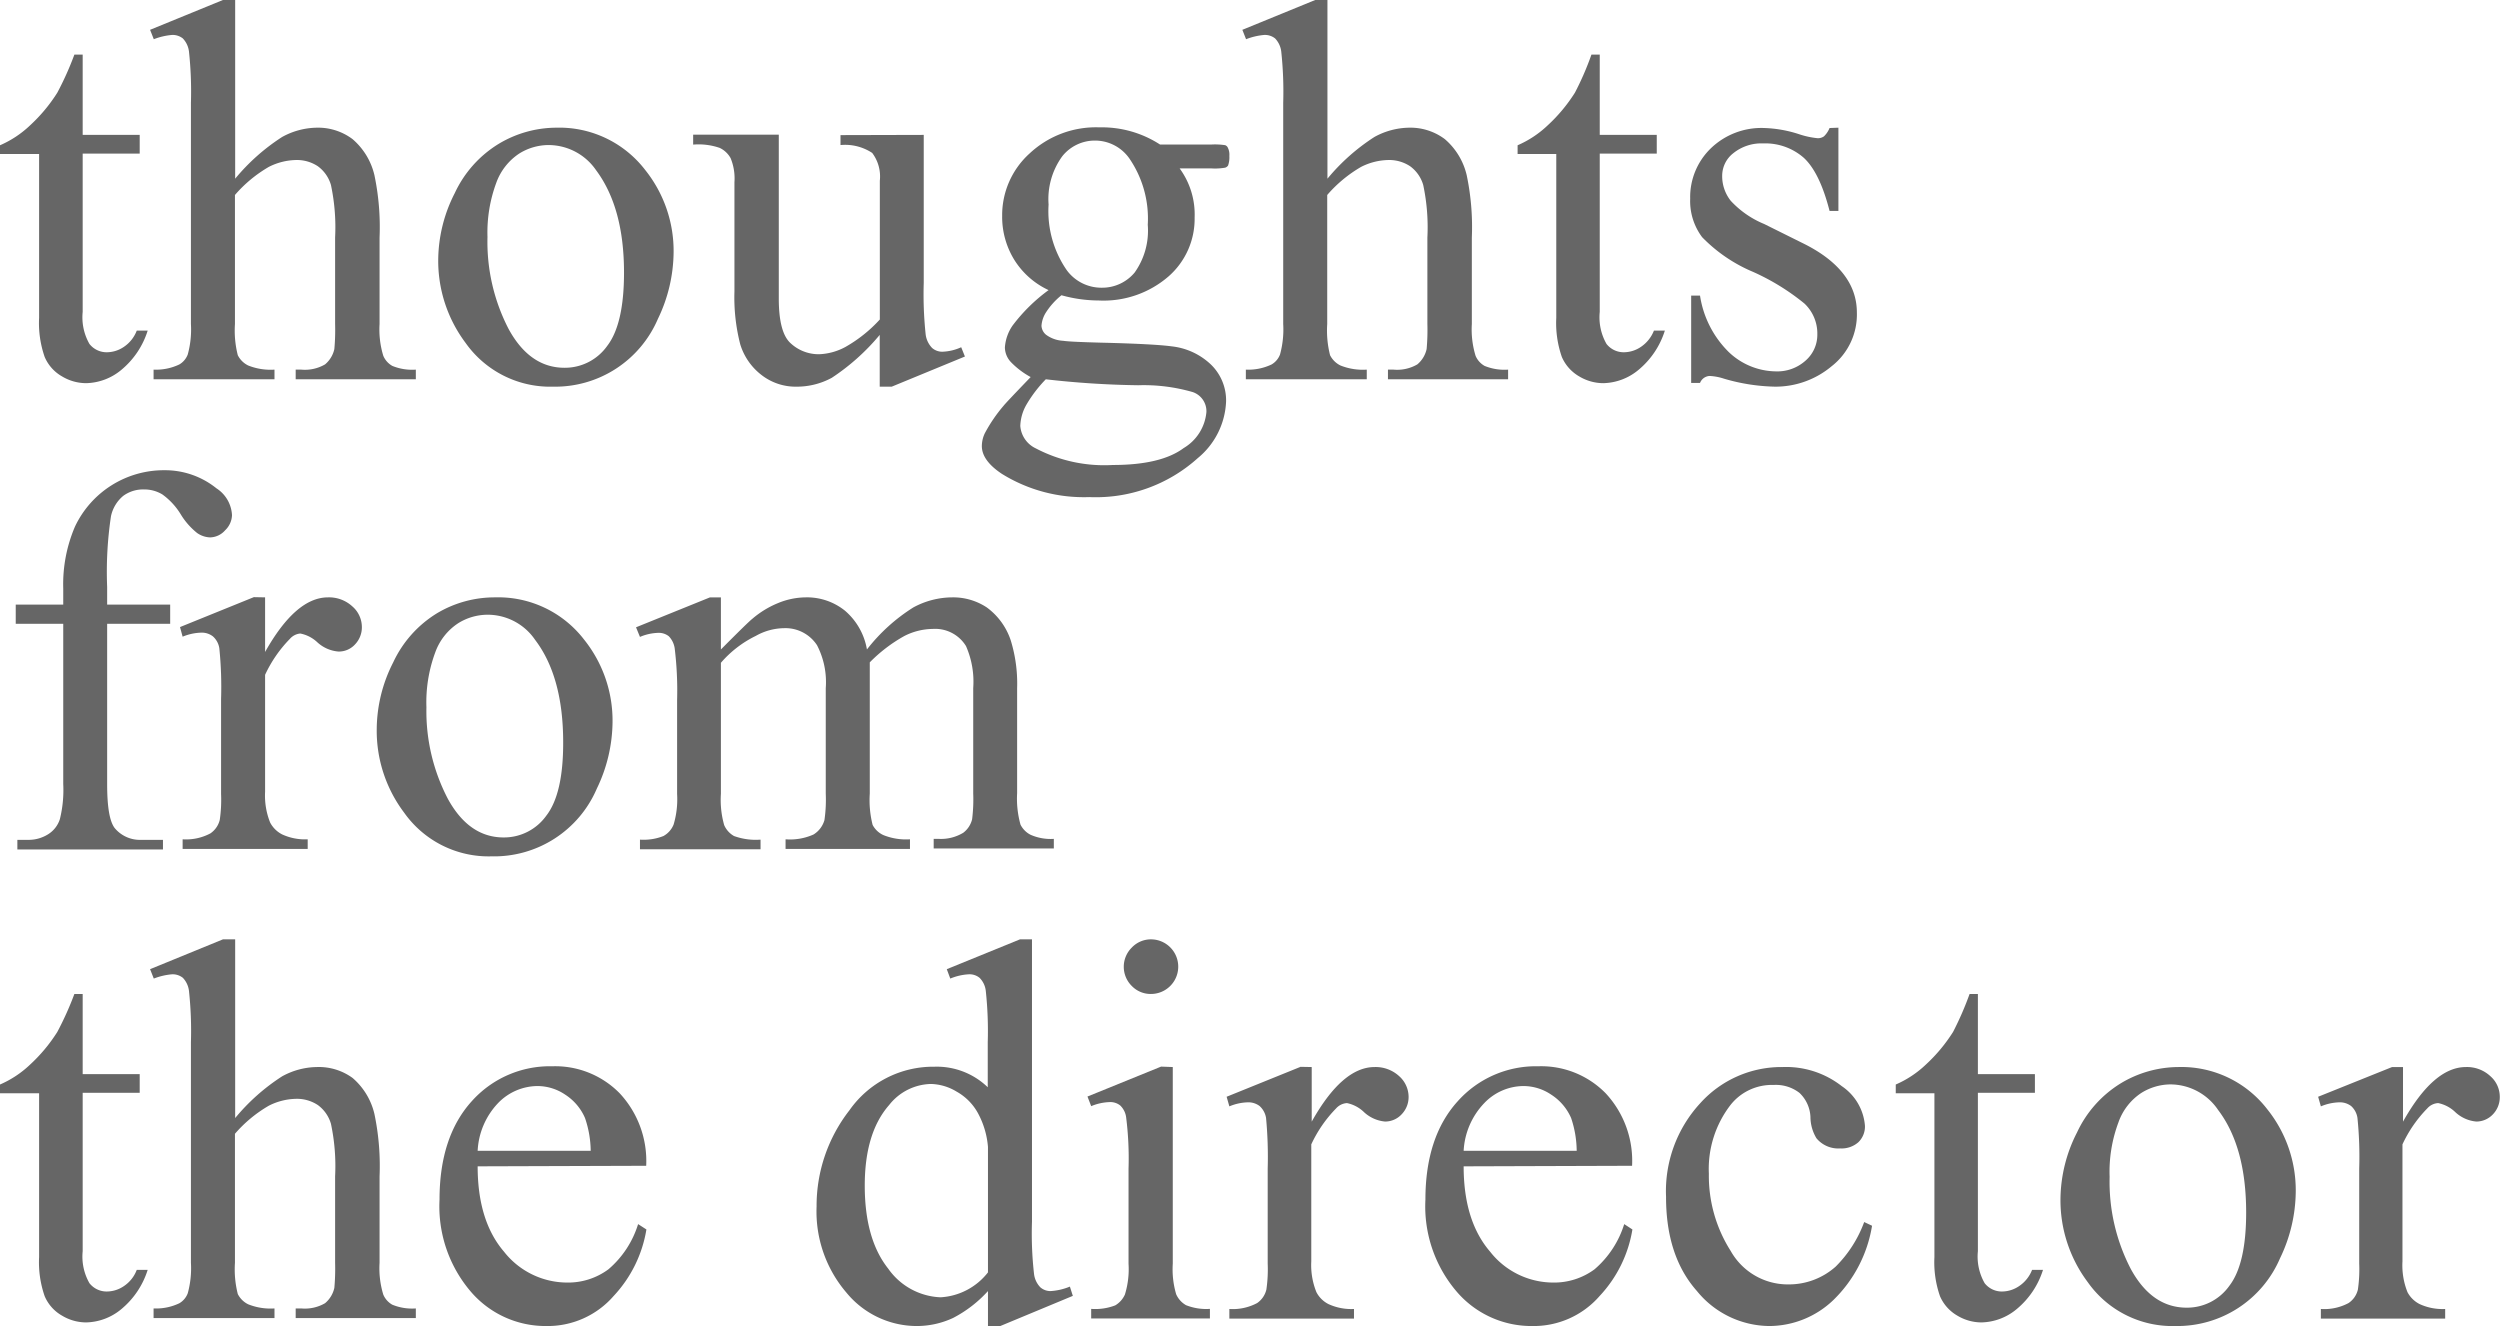
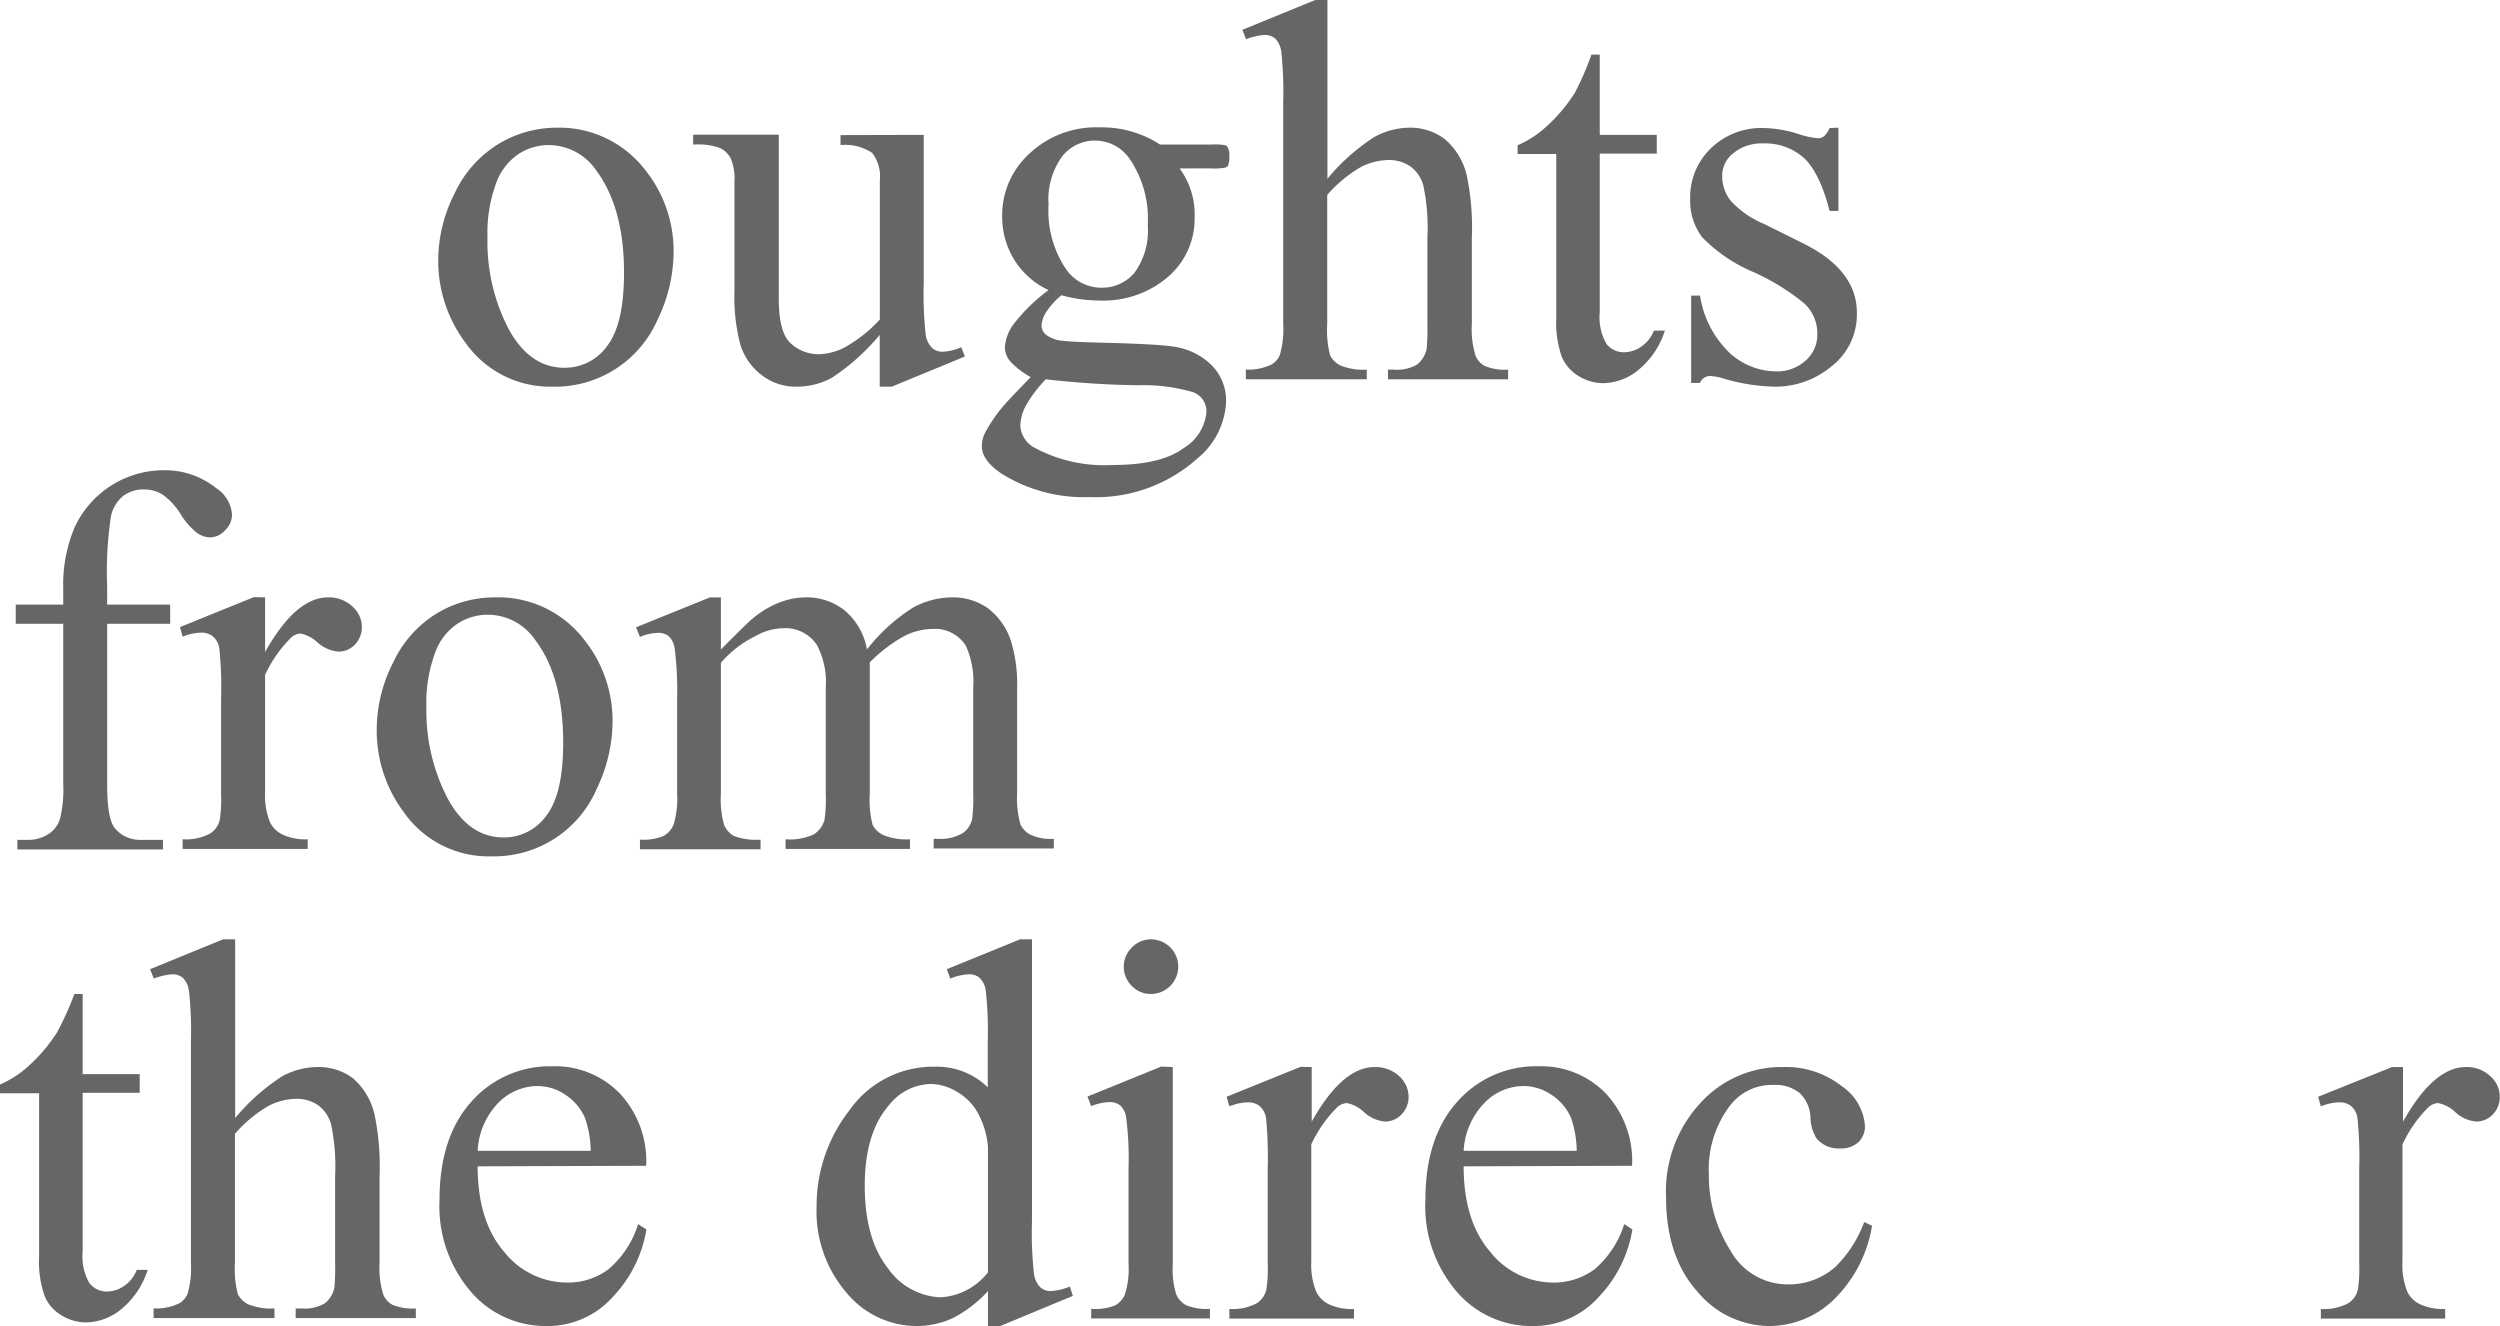
<svg xmlns="http://www.w3.org/2000/svg" viewBox="0 0 228.88 121.4">
  <defs>
    <style>.cls-1{fill:#666;}</style>
  </defs>
  <title>txt_title_thoughts</title>
  <g id="Layer_2" data-name="Layer 2">
    <g id="Layer_1-2" data-name="Layer 1">
-       <path class="cls-1" d="M7.57,5v7.35h5.22v1.71H7.57v14.5a4.9,4.9,0,0,0,.62,2.93,2,2,0,0,0,1.6.76,2.8,2.8,0,0,0,1.56-.5,3.14,3.14,0,0,0,1.17-1.48h1a7.62,7.62,0,0,1-2.42,3.6,5.2,5.2,0,0,1-3.22,1.21,4.3,4.3,0,0,1-2.2-.62,3.73,3.73,0,0,1-1.59-1.78,9.42,9.42,0,0,1-.51-3.58v-15H0v-.8a9.41,9.41,0,0,0,2.75-1.82,14.76,14.76,0,0,0,2.5-3A28.42,28.42,0,0,0,6.81,5Z" />
-       <path class="cls-1" d="M21.53,0V16.36a18.68,18.68,0,0,1,4.3-3.82A6.76,6.76,0,0,1,29,11.69a5.25,5.25,0,0,1,3.28,1.05,6.21,6.21,0,0,1,2,3.3,23.22,23.22,0,0,1,.47,5.71v7.91a8.24,8.24,0,0,0,.34,2.91,1.91,1.91,0,0,0,.83.93,4.77,4.77,0,0,0,2.15.34v.88h-11v-.88h.51a3.67,3.67,0,0,0,2.18-.48,2.54,2.54,0,0,0,.85-1.4,19.53,19.53,0,0,0,.07-2.3V21.75a18.65,18.65,0,0,0-.38-4.81,3.24,3.24,0,0,0-1.2-1.72,3.47,3.47,0,0,0-2-.57,5.73,5.73,0,0,0-2.49.63,12.12,12.12,0,0,0-3.1,2.57V29.66a9.19,9.19,0,0,0,.26,2.86,2.1,2.1,0,0,0,.95.94,5.51,5.51,0,0,0,2.41.38v.88H14.06v-.88a4.94,4.94,0,0,0,2.35-.47,1.78,1.78,0,0,0,.78-.92,8.68,8.68,0,0,0,.29-2.79V9.42a34.39,34.39,0,0,0-.18-4.71,2.1,2.1,0,0,0-.56-1.19,1.5,1.5,0,0,0-1-.32,6,6,0,0,0-1.66.39l-.34-.86L20.41,0Z" />
      <path class="cls-1" d="M50.9,11.69a9.92,9.92,0,0,1,8.16,3.86,11.86,11.86,0,0,1,2.61,7.57,14.26,14.26,0,0,1-1.44,6.08,10.23,10.23,0,0,1-9.6,6.2,9.48,9.48,0,0,1-8-4,12.51,12.51,0,0,1-2.51-7.62,13.59,13.59,0,0,1,1.52-6.11,10.43,10.43,0,0,1,4-4.49A10.3,10.3,0,0,1,50.9,11.69Zm-.75,1.59a5.1,5.1,0,0,0-2.6.77,5.4,5.4,0,0,0-2.12,2.7,13.11,13.11,0,0,0-.8,4.95,17.33,17.33,0,0,0,1.94,8.43c1.29,2.36,3,3.54,5.11,3.54a4.75,4.75,0,0,0,3.91-2q1.54-2,1.54-6.71c0-4-.86-7.1-2.56-9.38A5.29,5.29,0,0,0,50.15,13.28Z" />
      <path class="cls-1" d="M84.57,12.35V25.9a34.62,34.62,0,0,0,.18,4.75,2.17,2.17,0,0,0,.59,1.21,1.4,1.4,0,0,0,.94.34A4.49,4.49,0,0,0,88,31.79l.34.85L81.64,35.4h-1.1V30.66a20,20,0,0,1-4.39,3.93,6.7,6.7,0,0,1-3.2.81,5.09,5.09,0,0,1-3.26-1.09,5.6,5.6,0,0,1-1.92-2.79,17.26,17.26,0,0,1-.53-4.84v-10a4.88,4.88,0,0,0-.35-2.2,2.25,2.25,0,0,0-1-.94,5.92,5.92,0,0,0-2.43-.3v-.91h7.84v15c0,2.08.36,3.45,1.09,4.1a3.77,3.77,0,0,0,2.62,1,5.47,5.47,0,0,0,2.38-.66,12.8,12.8,0,0,0,3.16-2.52V16.55A3.58,3.58,0,0,0,79.85,14a4.5,4.5,0,0,0-2.9-.72v-.91Z" />
      <path class="cls-1" d="M96,26.56a7.34,7.34,0,0,1-3.15-2.79,7.49,7.49,0,0,1-1.1-4,7.61,7.61,0,0,1,2.5-5.71,8.89,8.89,0,0,1,6.41-2.4,9.77,9.77,0,0,1,5.54,1.57h4.74a6.29,6.29,0,0,1,1.22.06.42.42,0,0,1,.24.21,1.43,1.43,0,0,1,.15.78,2.26,2.26,0,0,1-.12.88.54.54,0,0,1-.26.19,5.37,5.37,0,0,1-1.23.07H108a7.14,7.14,0,0,1,1.37,4.5A7,7,0,0,1,107,25.29a9.08,9.08,0,0,1-6.42,2.22,12.74,12.74,0,0,1-3.4-.48,6.58,6.58,0,0,0-1.45,1.62,2.62,2.62,0,0,0-.38,1.18,1.14,1.14,0,0,0,.41.81,2.88,2.88,0,0,0,1.57.56c.46.07,1.59.12,3.42.17,3.35.08,5.52.2,6.52.34a6.18,6.18,0,0,1,3.62,1.69,4.57,4.57,0,0,1,1.36,3.37,7.07,7.07,0,0,1-2.59,5.17,13.94,13.94,0,0,1-9.94,3.57,14.22,14.22,0,0,1-8-2.13c-1.22-.81-1.83-1.66-1.83-2.54a2.77,2.77,0,0,1,.27-1.17,13.92,13.92,0,0,1,1.71-2.51q.16-.22,2.49-2.64a7.44,7.44,0,0,1-1.79-1.35A2,2,0,0,1,92,31.81a4,4,0,0,1,.7-2A15.69,15.69,0,0,1,96,26.56Zm-.25,8.16A12.06,12.06,0,0,0,94,37a4.16,4.16,0,0,0-.59,2,2.48,2.48,0,0,0,1.42,2.05,13.49,13.49,0,0,0,7.06,1.52q4.4,0,6.48-1.55a4.27,4.27,0,0,0,2.08-3.31,1.85,1.85,0,0,0-1.24-1.81,16.14,16.14,0,0,0-5-.63A83.14,83.14,0,0,1,95.7,34.72Zm4.5-21.85a3.81,3.81,0,0,0-3,1.44A6.68,6.68,0,0,0,96,18.73a9.5,9.5,0,0,0,1.66,6,3.93,3.93,0,0,0,3.22,1.61,3.86,3.86,0,0,0,3-1.39,6.61,6.61,0,0,0,1.2-4.37,9.72,9.72,0,0,0-1.69-6.08A3.84,3.84,0,0,0,100.2,12.87Z" />
      <path class="cls-1" d="M121.53,0V16.36a18.68,18.68,0,0,1,4.3-3.82,6.76,6.76,0,0,1,3.17-.85,5.25,5.25,0,0,1,3.28,1.05,6.21,6.21,0,0,1,2,3.3,23.22,23.22,0,0,1,.47,5.71v7.91a8.24,8.24,0,0,0,.34,2.91,1.91,1.91,0,0,0,.83.93,4.77,4.77,0,0,0,2.15.34v.88h-11v-.88h.51a3.67,3.67,0,0,0,2.18-.48,2.54,2.54,0,0,0,.85-1.4,19.53,19.53,0,0,0,.07-2.3V21.75a18.65,18.65,0,0,0-.38-4.81,3.24,3.24,0,0,0-1.2-1.72,3.47,3.47,0,0,0-2-.57,5.73,5.73,0,0,0-2.49.63,12.12,12.12,0,0,0-3.1,2.57V29.66a9.19,9.19,0,0,0,.26,2.86,2.1,2.1,0,0,0,.95.94,5.51,5.51,0,0,0,2.41.38v.88H114.06v-.88a4.94,4.94,0,0,0,2.35-.47,1.78,1.78,0,0,0,.78-.92,8.68,8.68,0,0,0,.29-2.79V9.42a34.39,34.39,0,0,0-.18-4.71,2.1,2.1,0,0,0-.56-1.19,1.5,1.5,0,0,0-1-.32,6,6,0,0,0-1.66.39l-.34-.86L120.41,0Z" />
      <path class="cls-1" d="M146.46,5v7.35h5.22v1.71h-5.22v14.5a4.9,4.9,0,0,0,.62,2.93,2,2,0,0,0,1.6.76,2.8,2.8,0,0,0,1.56-.5,3.21,3.21,0,0,0,1.18-1.48h1a7.62,7.62,0,0,1-2.42,3.6,5.2,5.2,0,0,1-3.22,1.21,4.3,4.3,0,0,1-2.2-.62,3.78,3.78,0,0,1-1.59-1.78,9.42,9.42,0,0,1-.51-3.58v-15h-3.54v-.8a9.41,9.41,0,0,0,2.75-1.82,14.76,14.76,0,0,0,2.5-3A26.88,26.88,0,0,0,145.7,5Z" />
      <path class="cls-1" d="M168.31,11.69v7.62h-.81c-.61-2.39-1.41-4-2.38-4.88a5.34,5.34,0,0,0-3.69-1.3,4.1,4.1,0,0,0-2.76.91,2.62,2.62,0,0,0-1,2,3.63,3.63,0,0,0,.78,2.34,8.65,8.65,0,0,0,3.07,2.13L165,22.24c3.3,1.61,5,3.74,5,6.37a6,6,0,0,1-2.31,4.92,8,8,0,0,1-5.17,1.87,17.62,17.62,0,0,1-4.68-.73,5,5,0,0,0-1.32-.25,1,1,0,0,0-.88.64h-.81v-8h.81a9.19,9.19,0,0,0,2.61,5.15A6.34,6.34,0,0,0,162.57,34a3.87,3.87,0,0,0,2.75-1,3.13,3.13,0,0,0,1.06-2.38,3.77,3.77,0,0,0-1.18-2.83,20.86,20.86,0,0,0-4.73-2.91,14.13,14.13,0,0,1-4.64-3.17,5.52,5.52,0,0,1-1.09-3.52,6.21,6.21,0,0,1,1.89-4.61,6.67,6.67,0,0,1,4.89-1.86,11.34,11.34,0,0,1,3.2.57,7.63,7.63,0,0,0,1.66.36.92.92,0,0,0,.61-.17,2.2,2.2,0,0,0,.51-.76Z" />
      <path class="cls-1" d="M9.81,57.11v14.7c0,2.08.23,3.4.69,4a3,3,0,0,0,2.42,1.08h2v.88H1.59v-.88h1a3.34,3.34,0,0,0,1.78-.49A2.54,2.54,0,0,0,5.48,75a11.09,11.09,0,0,0,.31-3.22V57.11H1.44V55.35H5.79V53.89a13.41,13.41,0,0,1,1.07-5.67,9,9,0,0,1,8.25-5.17,7.5,7.5,0,0,1,4.71,1.66,3.1,3.1,0,0,1,1.42,2.46,2,2,0,0,1-.63,1.38,1.88,1.88,0,0,1-1.37.65,2.19,2.19,0,0,1-1.19-.4,6.52,6.52,0,0,1-1.52-1.74,6.24,6.24,0,0,0-1.66-1.79,3.18,3.18,0,0,0-1.69-.46,3.07,3.07,0,0,0-1.9.59,3.32,3.32,0,0,0-1.12,1.86,34.34,34.34,0,0,0-.35,6.48v1.61h5.77v1.76Z" />
      <path class="cls-1" d="M24.27,54.69v5q2.81-5,5.76-5a3.15,3.15,0,0,1,2.22.82,2.51,2.51,0,0,1,.88,1.89A2.26,2.26,0,0,1,32.5,59a2,2,0,0,1-1.52.65,3.24,3.24,0,0,1-1.92-.84A3.14,3.14,0,0,0,27.49,58a1.43,1.43,0,0,0-.95.49,11.77,11.77,0,0,0-2.27,3.29V72.49a6.62,6.62,0,0,0,.46,2.81,2.53,2.53,0,0,0,1.12,1.1,5,5,0,0,0,2.32.44v.88H16.72v-.88a4.73,4.73,0,0,0,2.54-.54,2.09,2.09,0,0,0,.86-1.24,12.84,12.84,0,0,0,.12-2.37V64a35.14,35.14,0,0,0-.16-4.65,1.82,1.82,0,0,0-.59-1.09,1.66,1.66,0,0,0-1.06-.34,4.76,4.76,0,0,0-1.71.37l-.24-.88,6.76-2.74Z" />
      <path class="cls-1" d="M45.31,54.69a9.92,9.92,0,0,1,8.16,3.86,11.86,11.86,0,0,1,2.61,7.57,14.26,14.26,0,0,1-1.44,6.08A10.23,10.23,0,0,1,45,78.4a9.47,9.47,0,0,1-8-4,12.45,12.45,0,0,1-2.51-7.62A13.59,13.59,0,0,1,36,60.64a10.43,10.43,0,0,1,4-4.49A10.3,10.3,0,0,1,45.31,54.69Zm-.75,1.59a5.1,5.1,0,0,0-2.6.77,5.35,5.35,0,0,0-2.12,2.7,13.11,13.11,0,0,0-.8,5A17.33,17.33,0,0,0,41,73.13c1.29,2.36,3,3.54,5.11,3.54a4.76,4.76,0,0,0,3.91-2q1.55-2,1.54-6.71,0-6-2.57-9.38A5.26,5.26,0,0,0,44.56,56.28Z" />
      <path class="cls-1" d="M66,59.46c1.62-1.63,2.58-2.57,2.88-2.81a8.65,8.65,0,0,1,2.36-1.44,6.77,6.77,0,0,1,2.52-.52,5.54,5.54,0,0,1,3.61,1.23,6,6,0,0,1,2,3.54,16.48,16.48,0,0,1,4.25-3.85,7.52,7.52,0,0,1,3.56-.92,5.58,5.58,0,0,1,3.16.92,6.12,6.12,0,0,1,2.19,3A13.4,13.4,0,0,1,93.12,63v9.62a8.84,8.84,0,0,0,.31,2.88,2.11,2.11,0,0,0,.91.92,4.53,4.53,0,0,0,2.14.38v.88h-11v-.88h.46a3.94,3.94,0,0,0,2.25-.56A2.19,2.19,0,0,0,89,75a14.83,14.83,0,0,0,.1-2.37V63a8.11,8.11,0,0,0-.66-3.85,3.31,3.31,0,0,0-3.05-1.57,5.84,5.84,0,0,0-2.6.65,13.94,13.94,0,0,0-3.16,2.41l0,.26,0,1.05V72.66a9.19,9.19,0,0,0,.26,2.86,2.08,2.08,0,0,0,1,.94,5.56,5.56,0,0,0,2.42.38v.88H71.92v-.88a5.26,5.26,0,0,0,2.56-.44,2.28,2.28,0,0,0,1-1.32,13.24,13.24,0,0,0,.12-2.42V63a7.35,7.35,0,0,0-.8-3.93,3.45,3.45,0,0,0-3-1.56,5.4,5.4,0,0,0-2.61.71A10,10,0,0,0,66,60.68v12a8.45,8.45,0,0,0,.3,2.86,2.12,2.12,0,0,0,.9,1,5.82,5.82,0,0,0,2.43.33v.88H58.59v-.88a4.92,4.92,0,0,0,2.15-.33,2.09,2.09,0,0,0,.93-1.05,8.09,8.09,0,0,0,.32-2.8V64.12a31.77,31.77,0,0,0-.22-4.76,2,2,0,0,0-.54-1.11,1.48,1.48,0,0,0-1-.31,4.6,4.6,0,0,0-1.64.37l-.36-.88L65,54.69h1Z" />
      <path class="cls-1" d="M7.57,91v7.34h5.22v1.71H7.57v14.5a4.9,4.9,0,0,0,.62,2.93,2,2,0,0,0,1.6.76,2.8,2.8,0,0,0,1.56-.5,3.09,3.09,0,0,0,1.17-1.48h1a7.62,7.62,0,0,1-2.42,3.6,5.2,5.2,0,0,1-3.22,1.21,4.3,4.3,0,0,1-2.2-.62,3.73,3.73,0,0,1-1.59-1.78,9.42,9.42,0,0,1-.51-3.58v-15H0v-.8a9.41,9.41,0,0,0,2.75-1.82,14.76,14.76,0,0,0,2.5-3A28.85,28.85,0,0,0,6.81,91Z" />
      <path class="cls-1" d="M21.53,86v16.36a18.68,18.68,0,0,1,4.3-3.82A6.76,6.76,0,0,1,29,97.69a5.25,5.25,0,0,1,3.28,1,6.21,6.21,0,0,1,2,3.3,23.22,23.22,0,0,1,.47,5.71v7.91a8.24,8.24,0,0,0,.34,2.91,1.91,1.91,0,0,0,.83.93,4.77,4.77,0,0,0,2.15.34v.88h-11v-.88h.51a3.67,3.67,0,0,0,2.18-.48,2.54,2.54,0,0,0,.85-1.4,19.53,19.53,0,0,0,.07-2.3v-7.91a18.65,18.65,0,0,0-.38-4.81,3.24,3.24,0,0,0-1.2-1.72,3.47,3.47,0,0,0-2-.57,5.73,5.73,0,0,0-2.49.63,12.12,12.12,0,0,0-3.1,2.57v11.81a9.19,9.19,0,0,0,.26,2.86,2.1,2.1,0,0,0,.95.94,5.51,5.51,0,0,0,2.41.38v.88H14.06v-.88a4.94,4.94,0,0,0,2.35-.47,1.78,1.78,0,0,0,.78-.92,8.68,8.68,0,0,0,.29-2.79V95.42a34.39,34.39,0,0,0-.18-4.71,2.1,2.1,0,0,0-.56-1.19,1.5,1.5,0,0,0-1-.32,6,6,0,0,0-1.66.39l-.34-.86L20.41,86Z" />
      <path class="cls-1" d="M43.73,106.78q0,5,2.41,7.81a7.37,7.37,0,0,0,5.74,2.83,6.2,6.2,0,0,0,3.82-1.21,8.86,8.86,0,0,0,2.72-4.14l.76.49a11.65,11.65,0,0,1-3,6.09A8,8,0,0,1,50,121.4a9,9,0,0,1-6.89-3.14,12,12,0,0,1-2.87-8.43q0-5.74,2.94-9a9.59,9.59,0,0,1,7.39-3.21,8.26,8.26,0,0,1,6.17,2.48,9.09,9.09,0,0,1,2.42,6.63Zm0-1.42H54.08a9.55,9.55,0,0,0-.52-3,4.8,4.8,0,0,0-1.81-2.14,4.54,4.54,0,0,0-2.53-.79A5.06,5.06,0,0,0,45.59,101,6.81,6.81,0,0,0,43.73,105.36Z" />
      <path class="cls-1" d="M90.45,118.2a11.37,11.37,0,0,1-3.19,2.46,7.86,7.86,0,0,1-3.37.74,8.34,8.34,0,0,1-6.4-3.06,11.41,11.41,0,0,1-2.73-7.88,14.22,14.22,0,0,1,3-8.8,9.37,9.37,0,0,1,7.79-4,6.71,6.71,0,0,1,4.88,1.88V95.42a34.39,34.39,0,0,0-.18-4.71,2,2,0,0,0-.57-1.19,1.46,1.46,0,0,0-1-.32,5.15,5.15,0,0,0-1.68.39l-.32-.86L93.38,86h1.1v25.85a32.8,32.8,0,0,0,.19,4.8,2.11,2.11,0,0,0,.58,1.21,1.4,1.4,0,0,0,.94.34,5.45,5.45,0,0,0,1.76-.41l.27.85-6.64,2.76H90.45Zm0-1.71V105a7.78,7.78,0,0,0-.87-3,5,5,0,0,0-2-2.06,4.74,4.74,0,0,0-2.35-.7,5,5,0,0,0-3.83,1.93q-2.24,2.55-2.23,7.42t2.15,7.56a6.15,6.15,0,0,0,4.79,2.62A5.93,5.93,0,0,0,90.45,116.49Z" />
-       <path class="cls-1" d="M107.37,97.69v18a8.08,8.08,0,0,0,.31,2.8,2.15,2.15,0,0,0,.9,1,5,5,0,0,0,2.19.34v.88H99.9v-.88a5.07,5.07,0,0,0,2.2-.32,2.18,2.18,0,0,0,.89-1,7.88,7.88,0,0,0,.33-2.81V107a30,30,0,0,0-.22-4.71,1.83,1.83,0,0,0-.54-1.08,1.46,1.46,0,0,0-1-.31,4.79,4.79,0,0,0-1.66.37l-.34-.88,6.74-2.74Zm-2-11.69a2.48,2.48,0,0,1,0,5,2.4,2.4,0,0,1-1.76-.74,2.47,2.47,0,0,1,0-3.5A2.41,2.41,0,0,1,105.35,86Z" />
+       <path class="cls-1" d="M107.37,97.69v18a8.08,8.08,0,0,0,.31,2.8,2.15,2.15,0,0,0,.9,1,5,5,0,0,0,2.19.34v.88H99.9v-.88a5.07,5.07,0,0,0,2.2-.32,2.18,2.18,0,0,0,.89-1,7.88,7.88,0,0,0,.33-2.81V107a30,30,0,0,0-.22-4.71,1.83,1.83,0,0,0-.54-1.08,1.46,1.46,0,0,0-1-.31,4.79,4.79,0,0,0-1.66.37l-.34-.88,6.74-2.74Zm-2-11.69a2.48,2.48,0,0,1,0,5,2.4,2.4,0,0,1-1.76-.74,2.47,2.47,0,0,1,0-3.5A2.41,2.41,0,0,1,105.35,86" />
      <path class="cls-1" d="M120.09,97.69v5q2.8-5,5.76-5a3.18,3.18,0,0,1,2.23.82,2.55,2.55,0,0,1,.88,1.89,2.27,2.27,0,0,1-.64,1.62,2.06,2.06,0,0,1-1.51.66,3.26,3.26,0,0,1-1.92-.85,3.17,3.17,0,0,0-1.57-.84,1.45,1.45,0,0,0-1,.49,11.77,11.77,0,0,0-2.27,3.29v10.72a6.6,6.6,0,0,0,.47,2.81,2.53,2.53,0,0,0,1.12,1.1,5,5,0,0,0,2.32.44v.88H112.55v-.88a4.75,4.75,0,0,0,2.54-.54,2.08,2.08,0,0,0,.85-1.24,12.84,12.84,0,0,0,.12-2.37V107a38.16,38.16,0,0,0-.15-4.65,1.88,1.88,0,0,0-.59-1.09,1.7,1.7,0,0,0-1.06-.34,4.68,4.68,0,0,0-1.71.37l-.25-.88,6.77-2.74Z" />
      <path class="cls-1" d="M134,106.78q0,5,2.42,7.81a7.35,7.35,0,0,0,5.73,2.83,6.23,6.23,0,0,0,3.83-1.21,8.93,8.93,0,0,0,2.72-4.14l.75.49a11.63,11.63,0,0,1-3,6.09,8,8,0,0,1-6.18,2.75,9,9,0,0,1-6.9-3.14,12,12,0,0,1-2.87-8.43q0-5.74,2.95-9a9.59,9.59,0,0,1,7.38-3.21,8.26,8.26,0,0,1,6.18,2.48,9.08,9.08,0,0,1,2.41,6.63Zm0-1.42h10.35a9.62,9.62,0,0,0-.51-3,4.82,4.82,0,0,0-1.82-2.14,4.54,4.54,0,0,0-2.53-.79,5,5,0,0,0-3.62,1.58A6.82,6.82,0,0,0,134,105.36Z" />
      <path class="cls-1" d="M171.39,112.22a12.21,12.21,0,0,1-3.54,6.8A8.52,8.52,0,0,1,162,121.4a8.63,8.63,0,0,1-6.64-3.2q-2.84-3.2-2.83-8.64a11.88,11.88,0,0,1,3.14-8.57,10,10,0,0,1,7.53-3.3,8.28,8.28,0,0,1,5.42,1.75,4.83,4.83,0,0,1,2.12,3.63,2,2,0,0,1-.6,1.5,2.32,2.32,0,0,1-1.67.57,2.59,2.59,0,0,1-2.17-.93,3.81,3.81,0,0,1-.55-1.95,3.22,3.22,0,0,0-1-2.2,3.52,3.52,0,0,0-2.37-.73,4.82,4.82,0,0,0-3.93,1.81,9.58,9.58,0,0,0-2,6.32,12.81,12.81,0,0,0,2,7.07,6,6,0,0,0,5.31,3.06,6.43,6.43,0,0,0,4.3-1.63,11.18,11.18,0,0,0,2.61-4.08Z" />
-       <path class="cls-1" d="M181.08,91v7.34h5.22v1.71h-5.22v14.5a4.9,4.9,0,0,0,.62,2.93,2,2,0,0,0,1.6.76,2.8,2.8,0,0,0,1.56-.5,3.16,3.16,0,0,0,1.18-1.48h1a7.62,7.62,0,0,1-2.42,3.6,5.2,5.2,0,0,1-3.22,1.21,4.3,4.3,0,0,1-2.2-.62,3.78,3.78,0,0,1-1.59-1.78,9.42,9.42,0,0,1-.51-3.58v-15h-3.54v-.8a9.41,9.41,0,0,0,2.75-1.82,14.76,14.76,0,0,0,2.5-3A28.85,28.85,0,0,0,180.32,91Z" />
-       <path class="cls-1" d="M199.41,97.69a9.92,9.92,0,0,1,8.16,3.86,11.86,11.86,0,0,1,2.61,7.57,14.26,14.26,0,0,1-1.44,6.08,10.23,10.23,0,0,1-9.59,6.2,9.48,9.48,0,0,1-8-4,12.5,12.5,0,0,1-2.51-7.61,13.6,13.6,0,0,1,1.52-6.12,10.43,10.43,0,0,1,4-4.49A10.3,10.3,0,0,1,199.41,97.69Zm-.75,1.59a5.1,5.1,0,0,0-2.6.77,5.33,5.33,0,0,0-2.11,2.7,12.89,12.89,0,0,0-.81,5,17.33,17.33,0,0,0,1.94,8.43q1.93,3.54,5.12,3.54a4.74,4.74,0,0,0,3.9-2q1.54-2,1.54-6.71,0-6-2.56-9.38A5.29,5.29,0,0,0,198.66,99.28Z" />
      <path class="cls-1" d="M220,97.69v5q2.8-5,5.76-5a3.14,3.14,0,0,1,2.22.82,2.51,2.51,0,0,1,.88,1.89,2.26,2.26,0,0,1-.63,1.62,2.08,2.08,0,0,1-1.52.66,3.24,3.24,0,0,1-1.91-.85,3.19,3.19,0,0,0-1.58-.84,1.43,1.43,0,0,0-1,.49,11.77,11.77,0,0,0-2.27,3.29v10.72a6.62,6.62,0,0,0,.46,2.81,2.56,2.56,0,0,0,1.13,1.1,5,5,0,0,0,2.32.44v.88H212.48v-.88a4.71,4.71,0,0,0,2.53-.54,2.05,2.05,0,0,0,.86-1.24,12.84,12.84,0,0,0,.12-2.37V107a35.14,35.14,0,0,0-.16-4.65,1.82,1.82,0,0,0-.58-1.09,1.71,1.71,0,0,0-1.07-.34,4.67,4.67,0,0,0-1.7.37l-.25-.88L219,97.69Z" />
    </g>
  </g>
</svg>